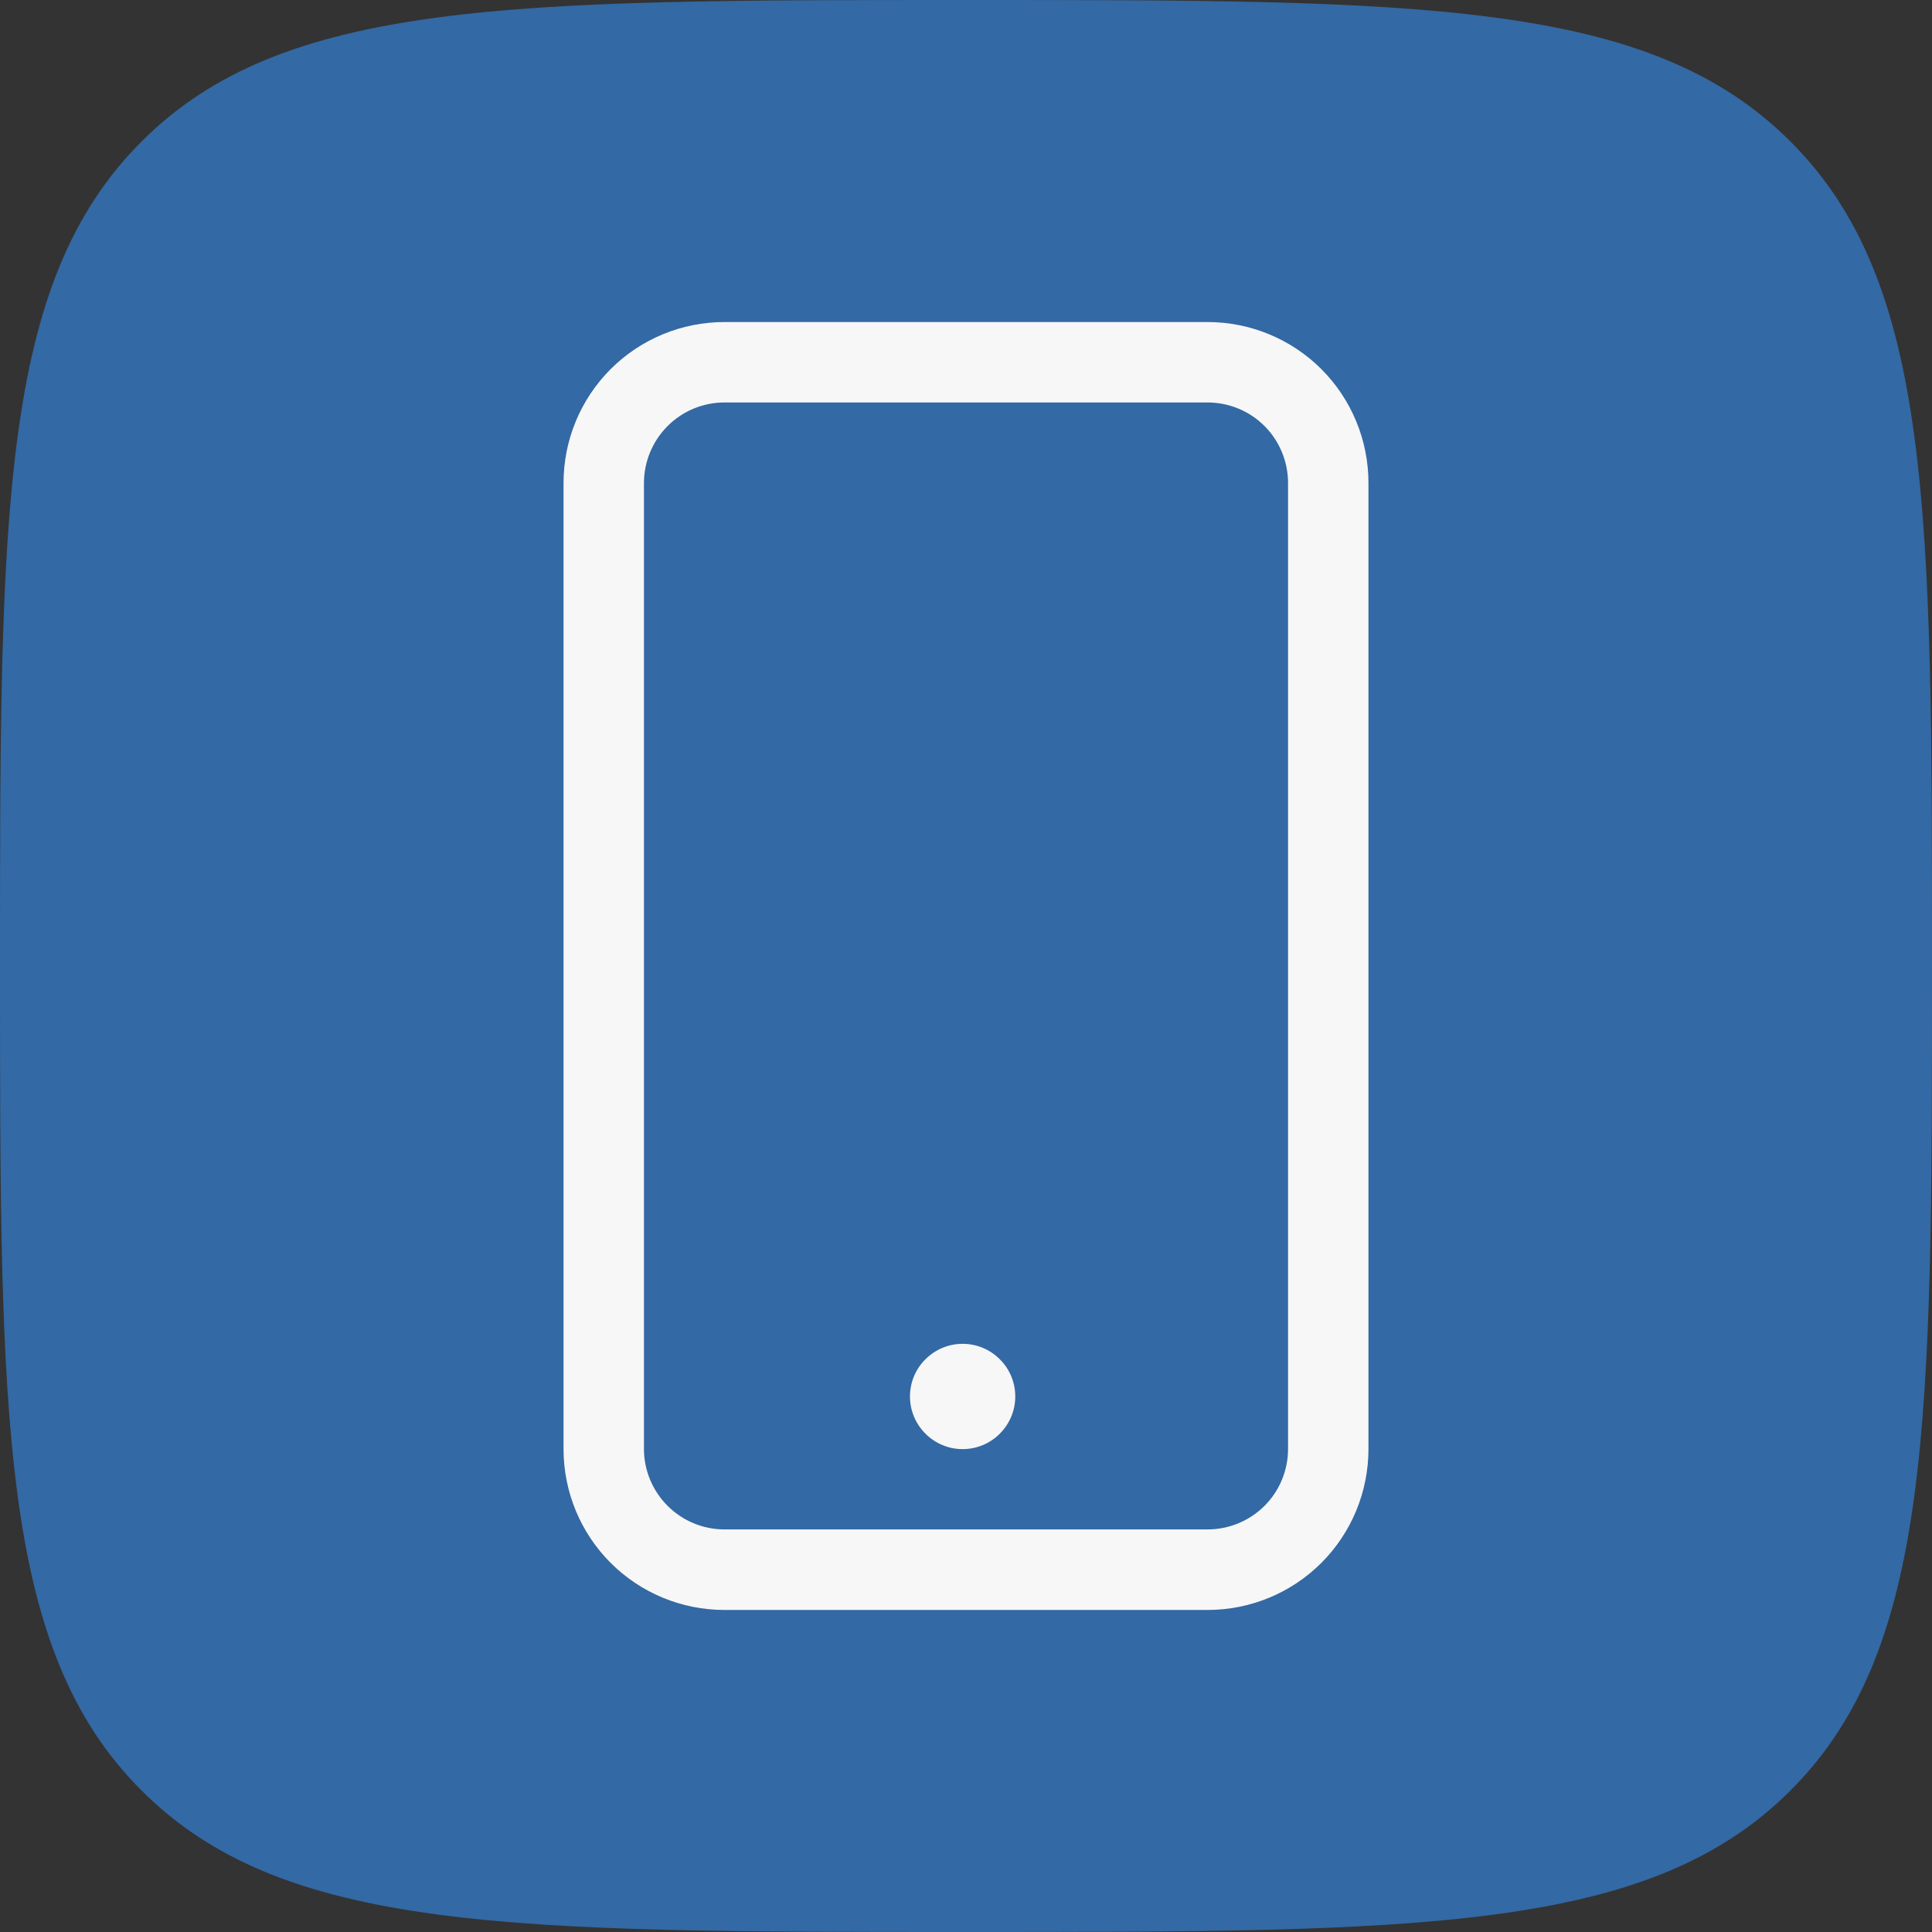
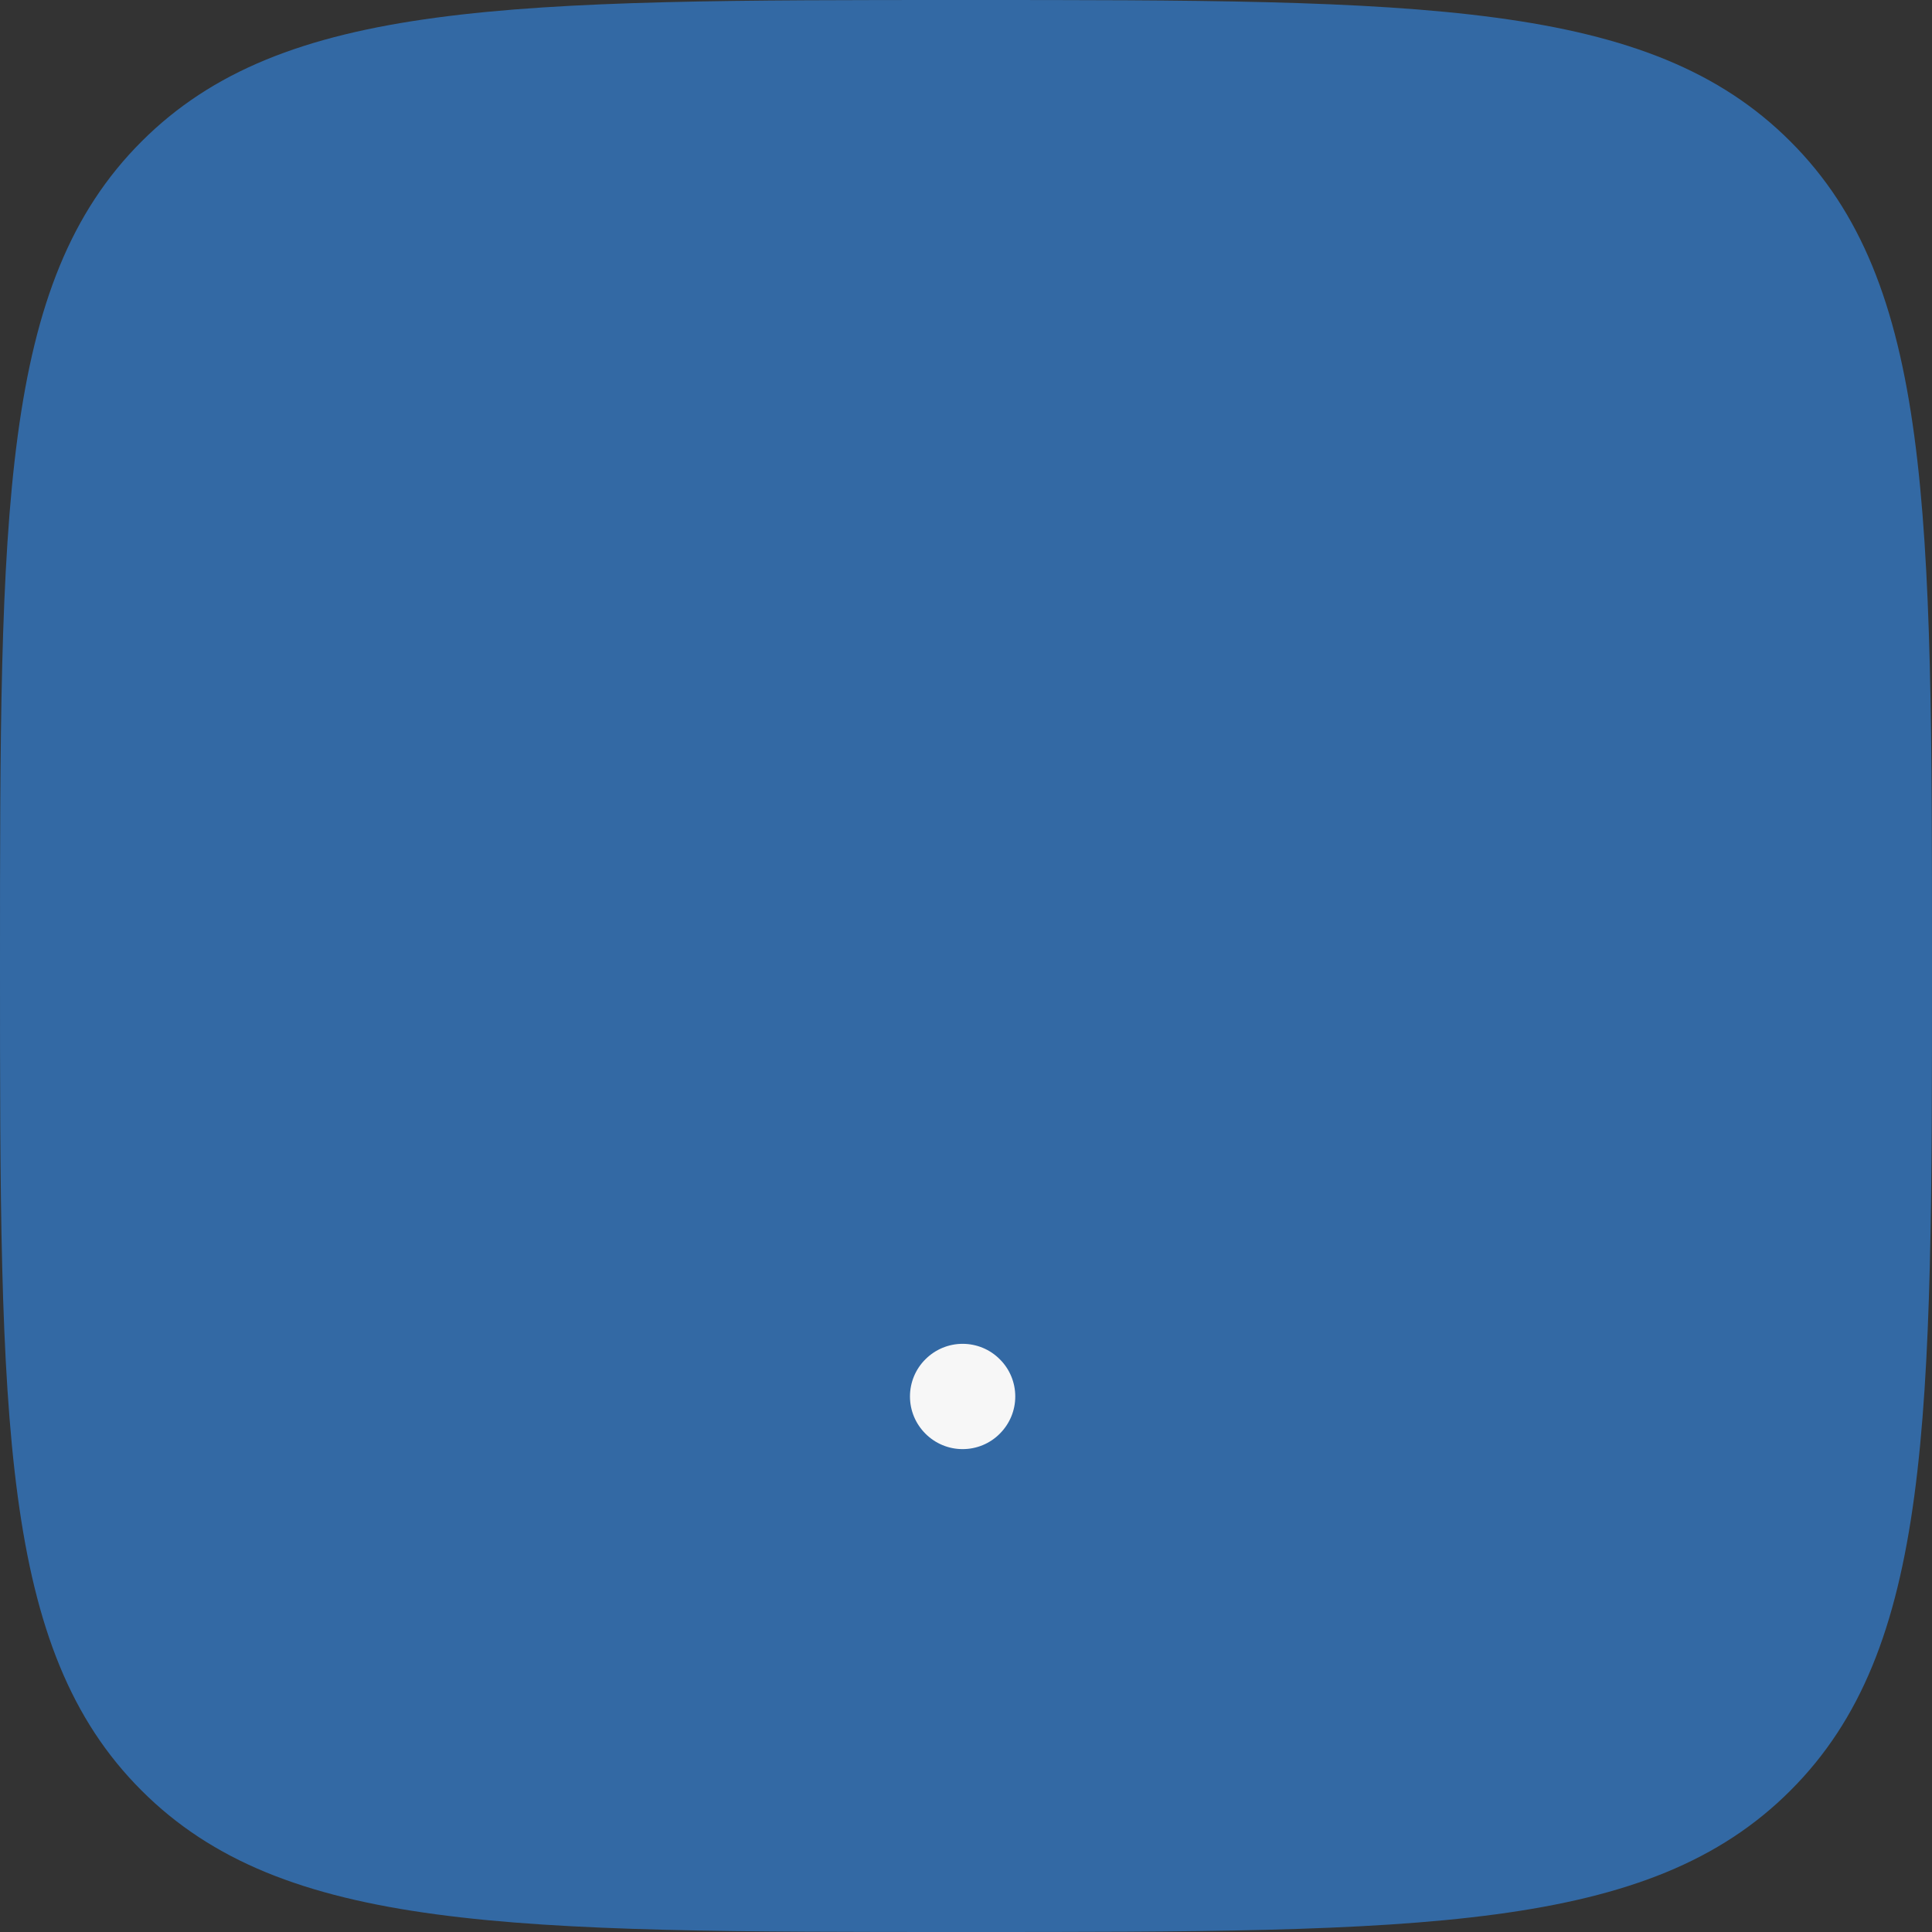
<svg xmlns="http://www.w3.org/2000/svg" width="16" height="16" viewBox="0 0 16 16" fill="none">
  <rect x="0" y="0" width="16" height="16" fill="#333333" stroke="none" />
  <path fill-rule="evenodd" clip-rule="evenodd" d="M1.172 1.172C9.1221e-07 2.343 0 4.229 0 8C0 11.771 9.1221e-07 13.657 1.172 14.828C2.343 16 4.229 16 8 16C11.771 16 13.657 16 14.828 14.828C16 13.657 16 11.771 16 8C16 4.229 16 2.343 14.828 1.172C13.657 -2.48785e-07 11.771 0 8 0C4.229 0 2.343 -2.48785e-07 1.172 1.172Z" fill="#3369A4" />
-   <path d="M10 3.333C10.177 3.333 10.347 3.403 10.472 3.528C10.597 3.653 10.667 3.823 10.667 4V12C10.667 12.177 10.597 12.346 10.472 12.471C10.347 12.596 10.177 12.666 10 12.666H6C5.823 12.666 5.654 12.596 5.529 12.471C5.404 12.346 5.333 12.177 5.333 12V4C5.333 3.823 5.404 3.653 5.529 3.528C5.654 3.403 5.823 3.333 6 3.333H10ZM6 2.667C5.646 2.667 5.307 2.807 5.057 3.057C4.807 3.307 4.667 3.646 4.667 4V12C4.667 12.354 4.807 12.693 5.057 12.943C5.307 13.193 5.646 13.333 6 13.333H10C10.354 13.333 10.693 13.193 10.943 12.943C11.193 12.693 11.333 12.354 11.333 12V4C11.333 3.646 11.193 3.307 10.943 3.057C10.693 2.807 10.354 2.667 10 2.667H6Z" fill="#F7F7F7" />
  <path d="M7.972 12.001C8.088 12.001 8.199 11.955 8.28 11.873C8.362 11.791 8.408 11.681 8.408 11.565C8.408 11.449 8.362 11.338 8.28 11.257C8.199 11.175 8.088 11.129 7.972 11.129C7.856 11.129 7.746 11.175 7.664 11.257C7.582 11.338 7.536 11.449 7.536 11.565C7.536 11.681 7.582 11.791 7.664 11.873C7.746 11.955 7.856 12.001 7.972 12.001Z" fill="#F7F7F7" />
</svg>